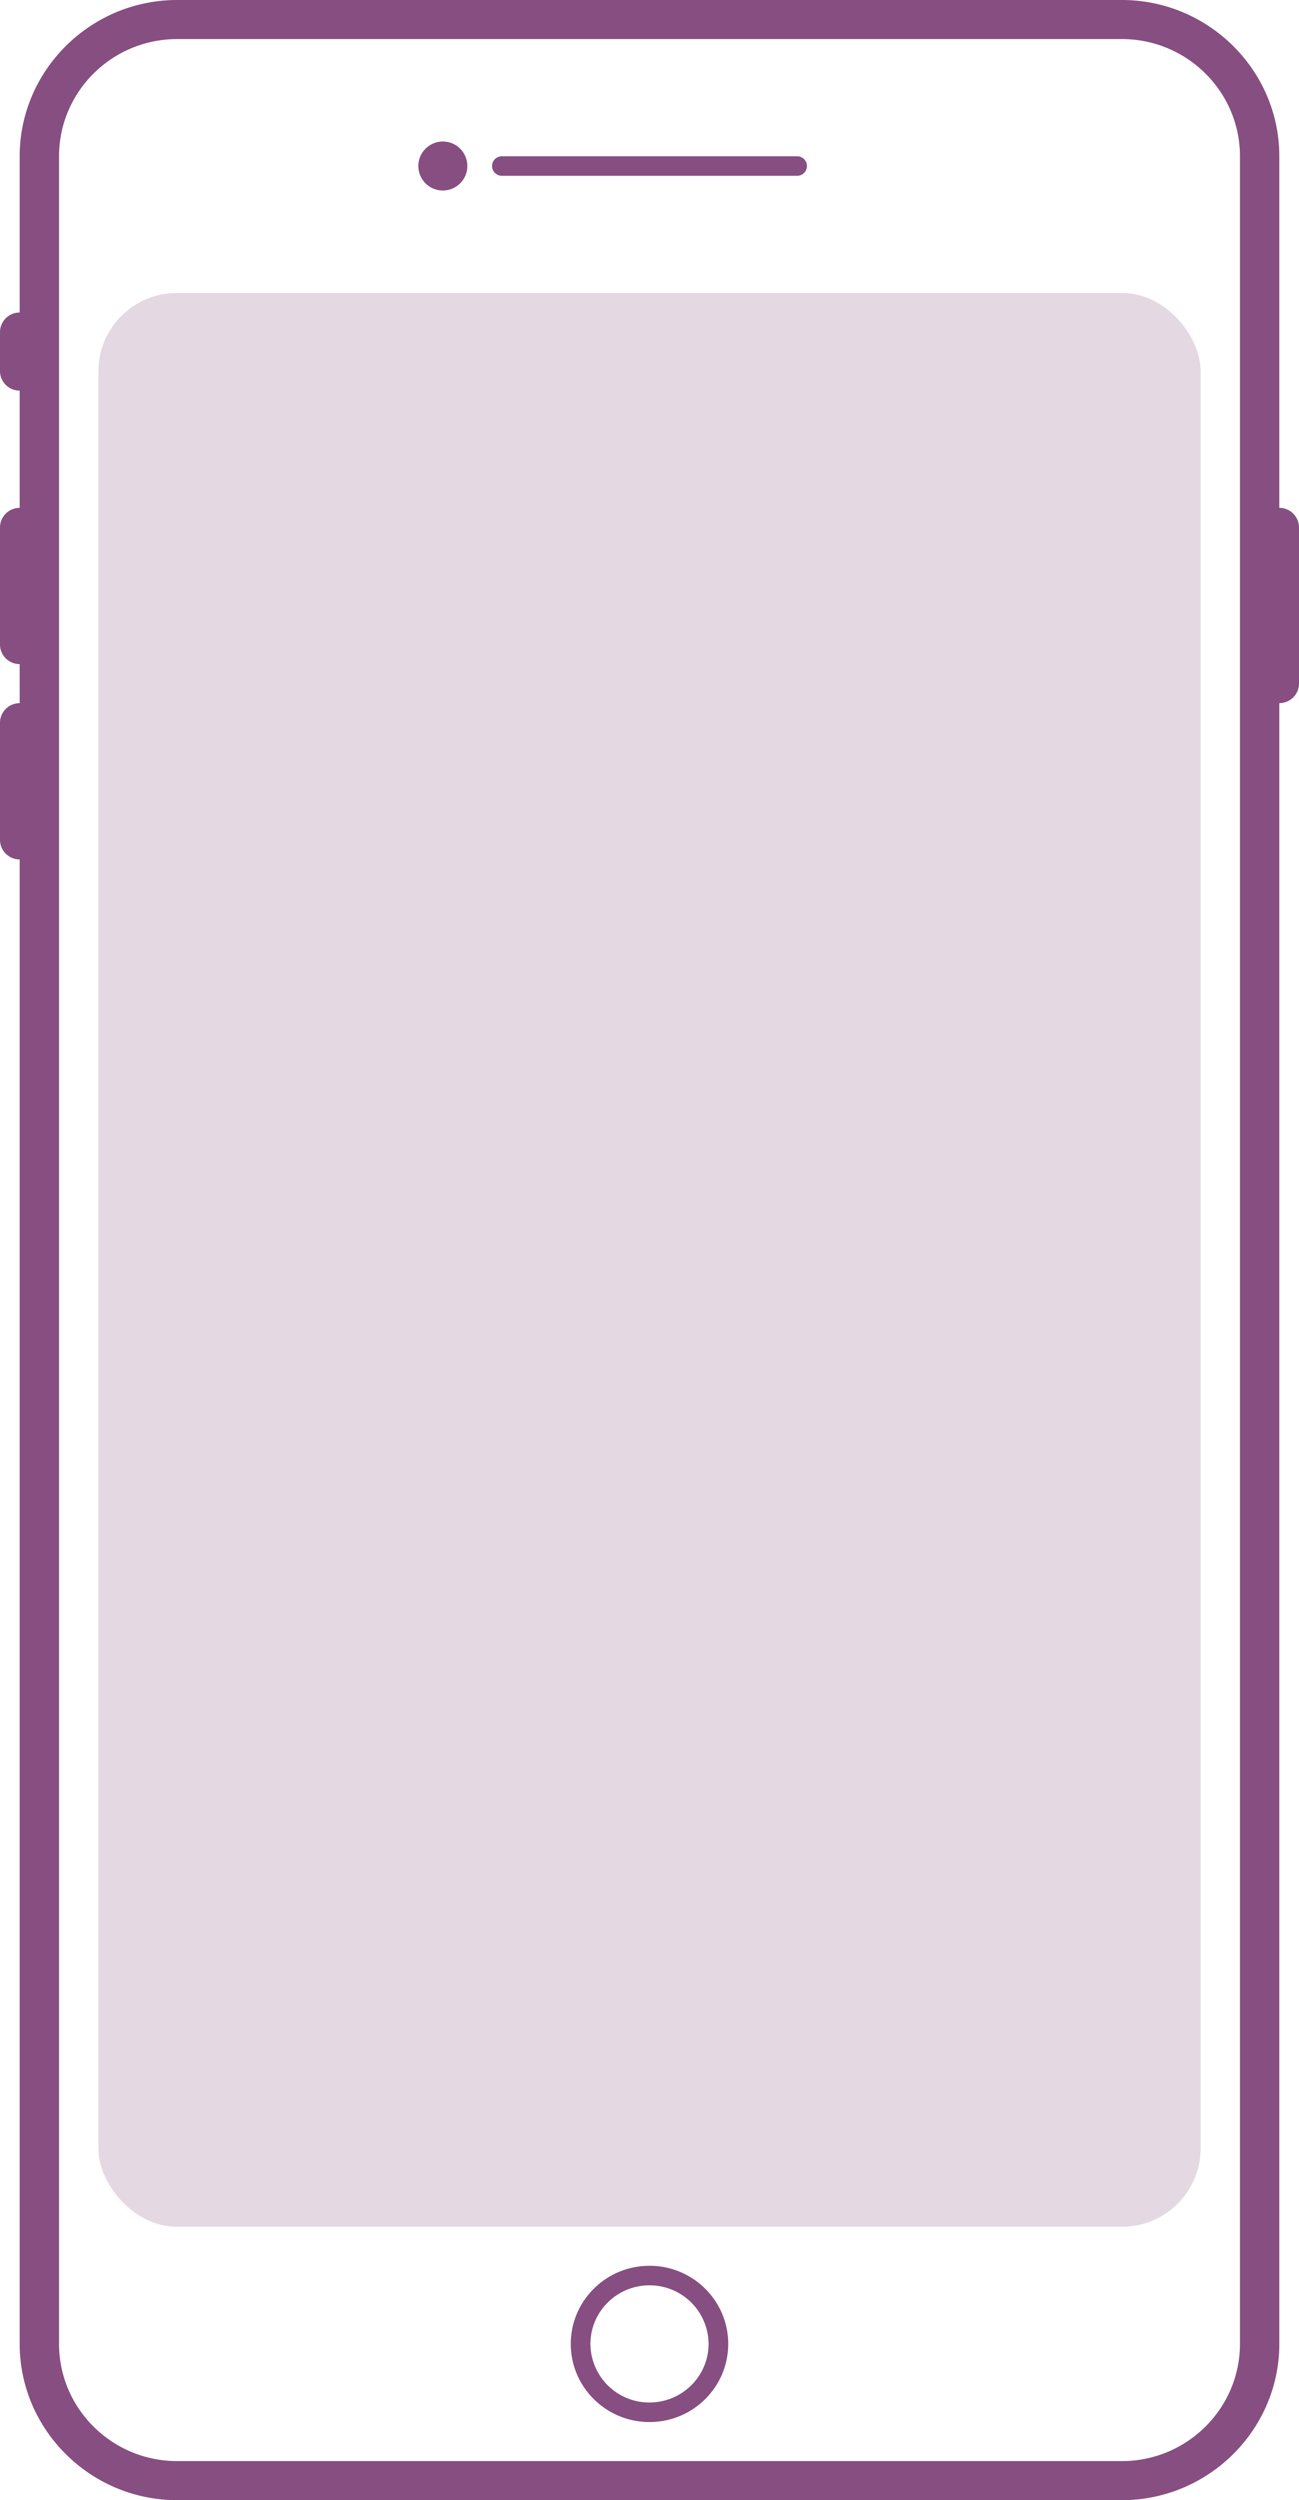
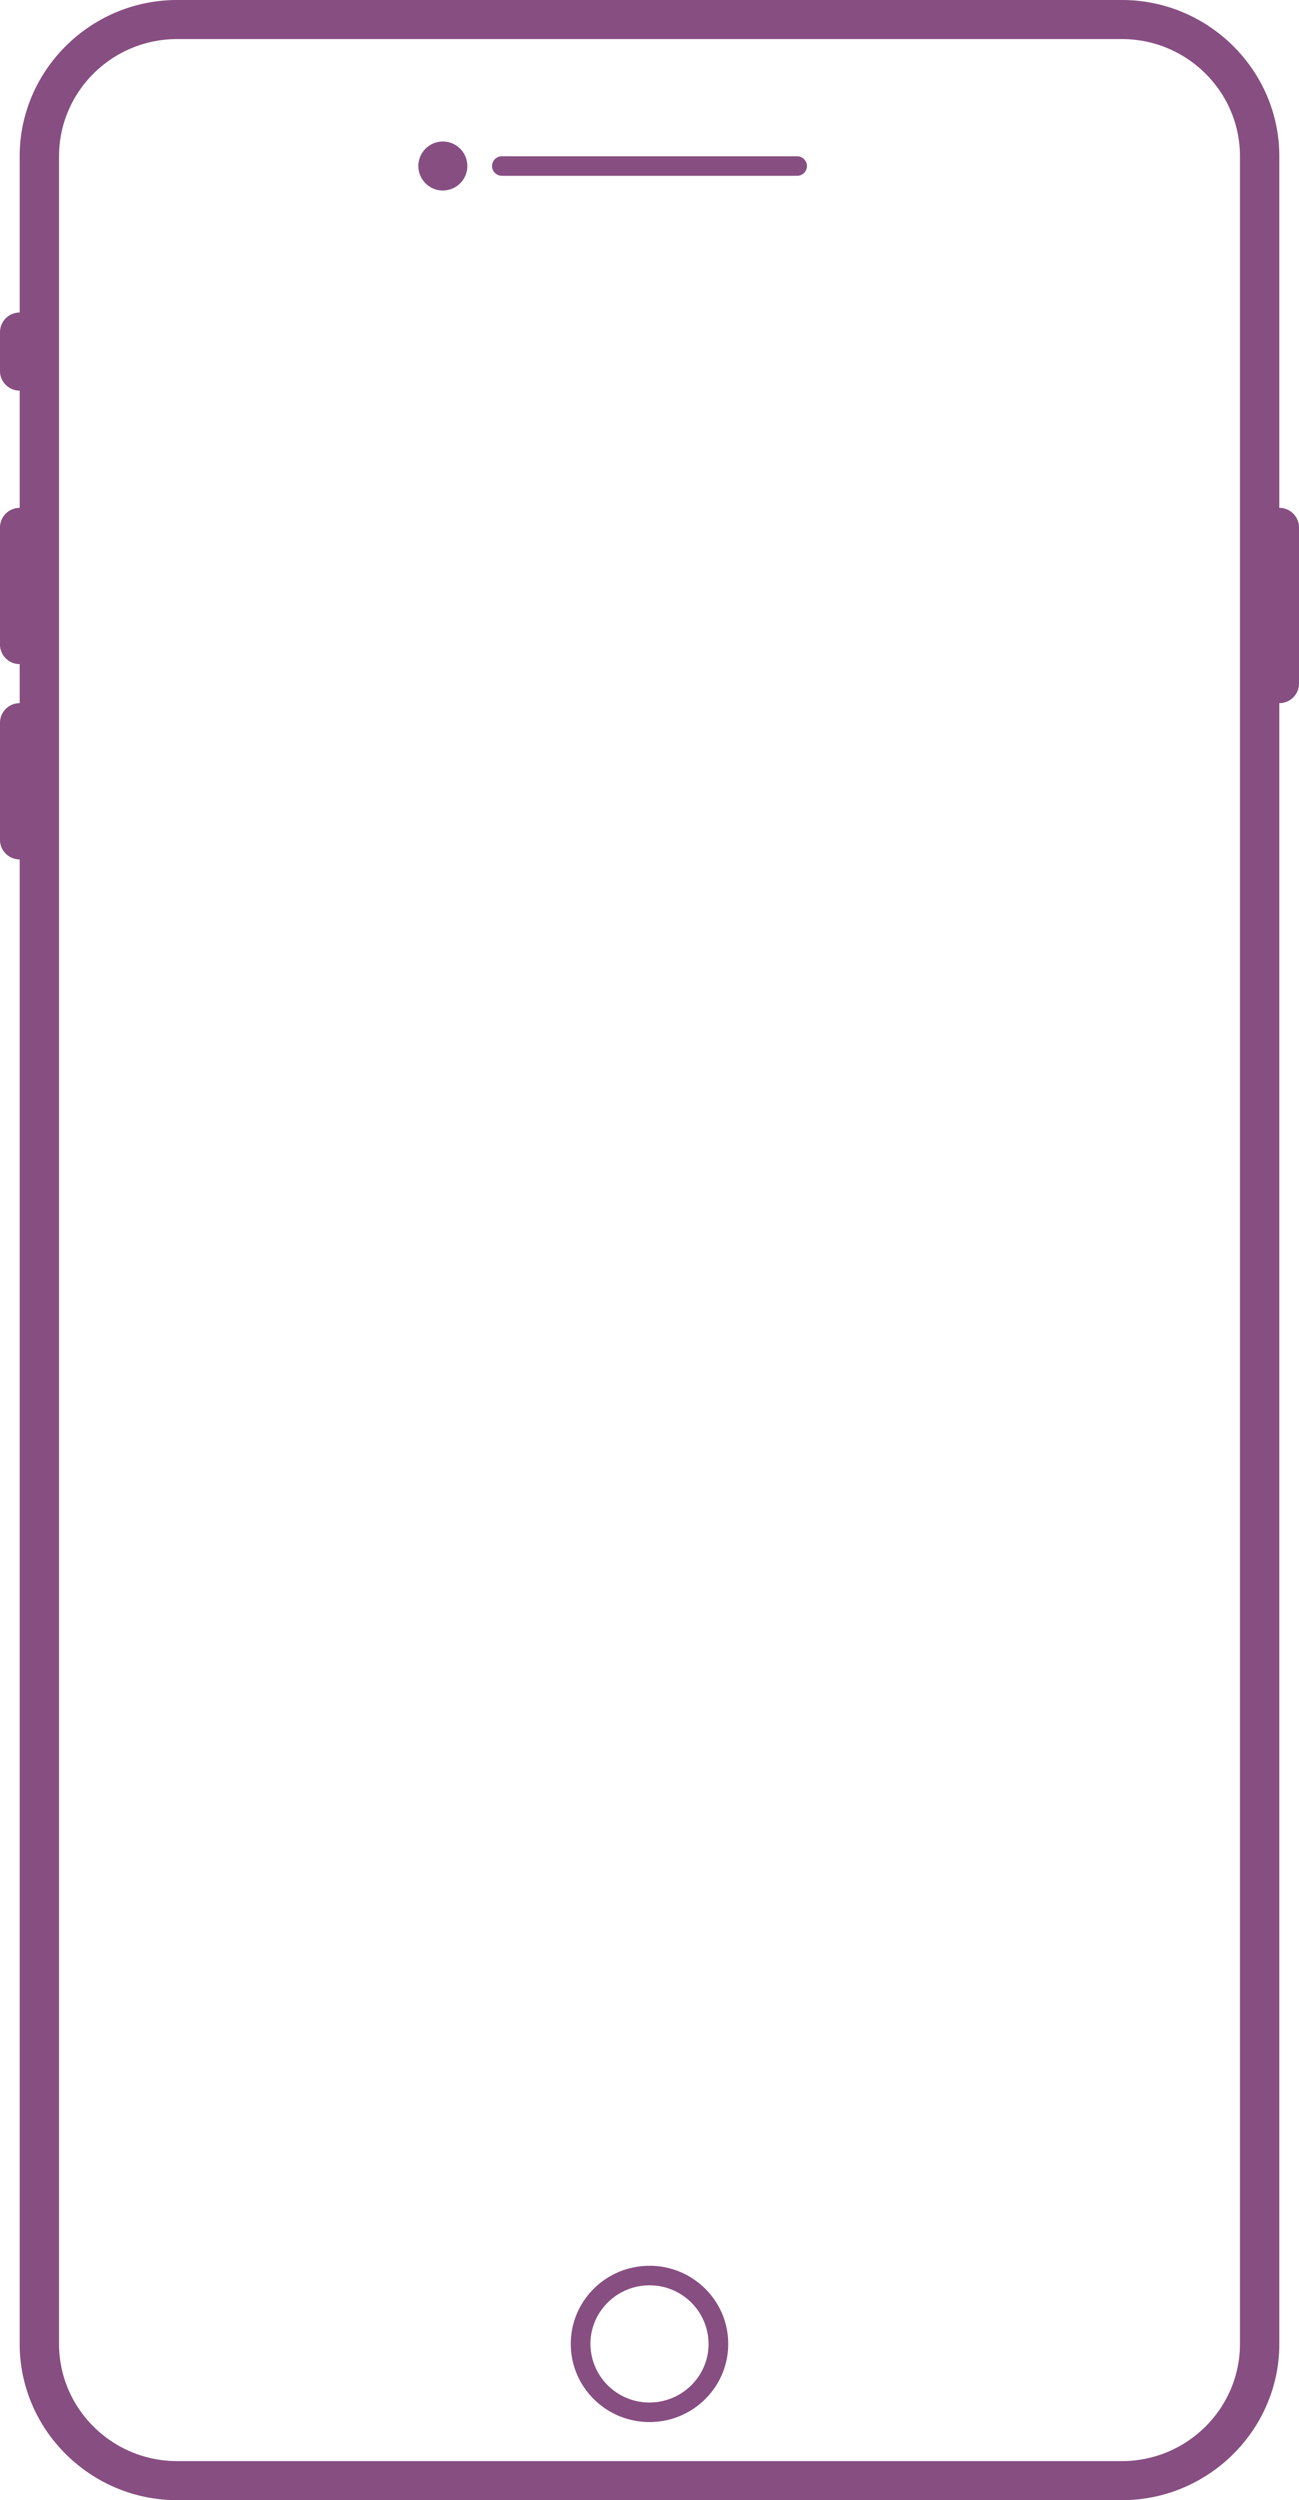
<svg xmlns="http://www.w3.org/2000/svg" width="53" height="102" viewBox="0 0 53 102">
  <g fill="none" fill-rule="evenodd">
    <path fill="#874E82" fill-rule="nonzero" d="M52.197 20.719V6.375c0-3.506-2.89-6.375-6.424-6.375H7.227C3.694 0 .803 2.869.803 6.375v6.375a.802.802 0 0 0-.803.797v1.594c0 .438.361.796.803.796v4.782a.802.802 0 0 0-.803.797v4.78c0 .44.361.798.803.798v1.593a.802.802 0 0 0-.803.797v4.782c0 .438.361.797.803.797v60.562c0 3.506 2.89 6.375 6.424 6.375h38.546c3.533 0 6.424-2.869 6.424-6.375V28.687a.802.802 0 0 0 .803-.796v-6.375a.802.802 0 0 0-.803-.797zm-1.606 74.906c0 2.636-2.162 4.781-4.818 4.781H7.227c-2.656 0-4.818-2.145-4.818-4.781V6.375c0-2.636 2.162-4.781 4.818-4.781h38.546c2.656 0 4.818 2.145 4.818 4.781v89.25z" />
    <ellipse cx="18.068" cy="6.773" fill="#874E82" fill-rule="nonzero" rx="1" ry="1" />
    <path fill="#874E82" fill-rule="nonzero" d="M20.477 7.172h12.046c.22 0 .401-.18.401-.399 0-.219-.18-.398-.401-.398H20.477c-.22 0-.401.18-.401.398 0 .22.18.399.401.399zM26.5 92.438c-1.774 0-3.212 1.427-3.212 3.187 0 1.76 1.438 3.188 3.212 3.188 1.774 0 3.212-1.428 3.212-3.188 0-1.76-1.438-3.188-3.212-3.188zm0 5.578a2.403 2.403 0 0 1-2.41-2.391c0-1.318 1.082-2.39 2.41-2.39a2.403 2.403 0 0 1 2.41 2.39c0 1.318-1.082 2.39-2.41 2.39z" />
-     <path fill="#E8E8E8" fill-rule="nonzero" d="M45.789 11.953H7.21c-1.765 0-3.196 1.42-3.196 3.172v72.547c0 1.752 1.431 3.172 3.196 3.172H45.79c1.765 0 3.196-1.42 3.196-3.172V15.125c0-1.752-1.431-3.172-3.196-3.172z" opacity=".203" />
-     <rect width="44.97" height="78.891" x="4.015" y="11.953" fill="#874E82" fill-opacity=".2" rx="3.2" />
  </g>
</svg>